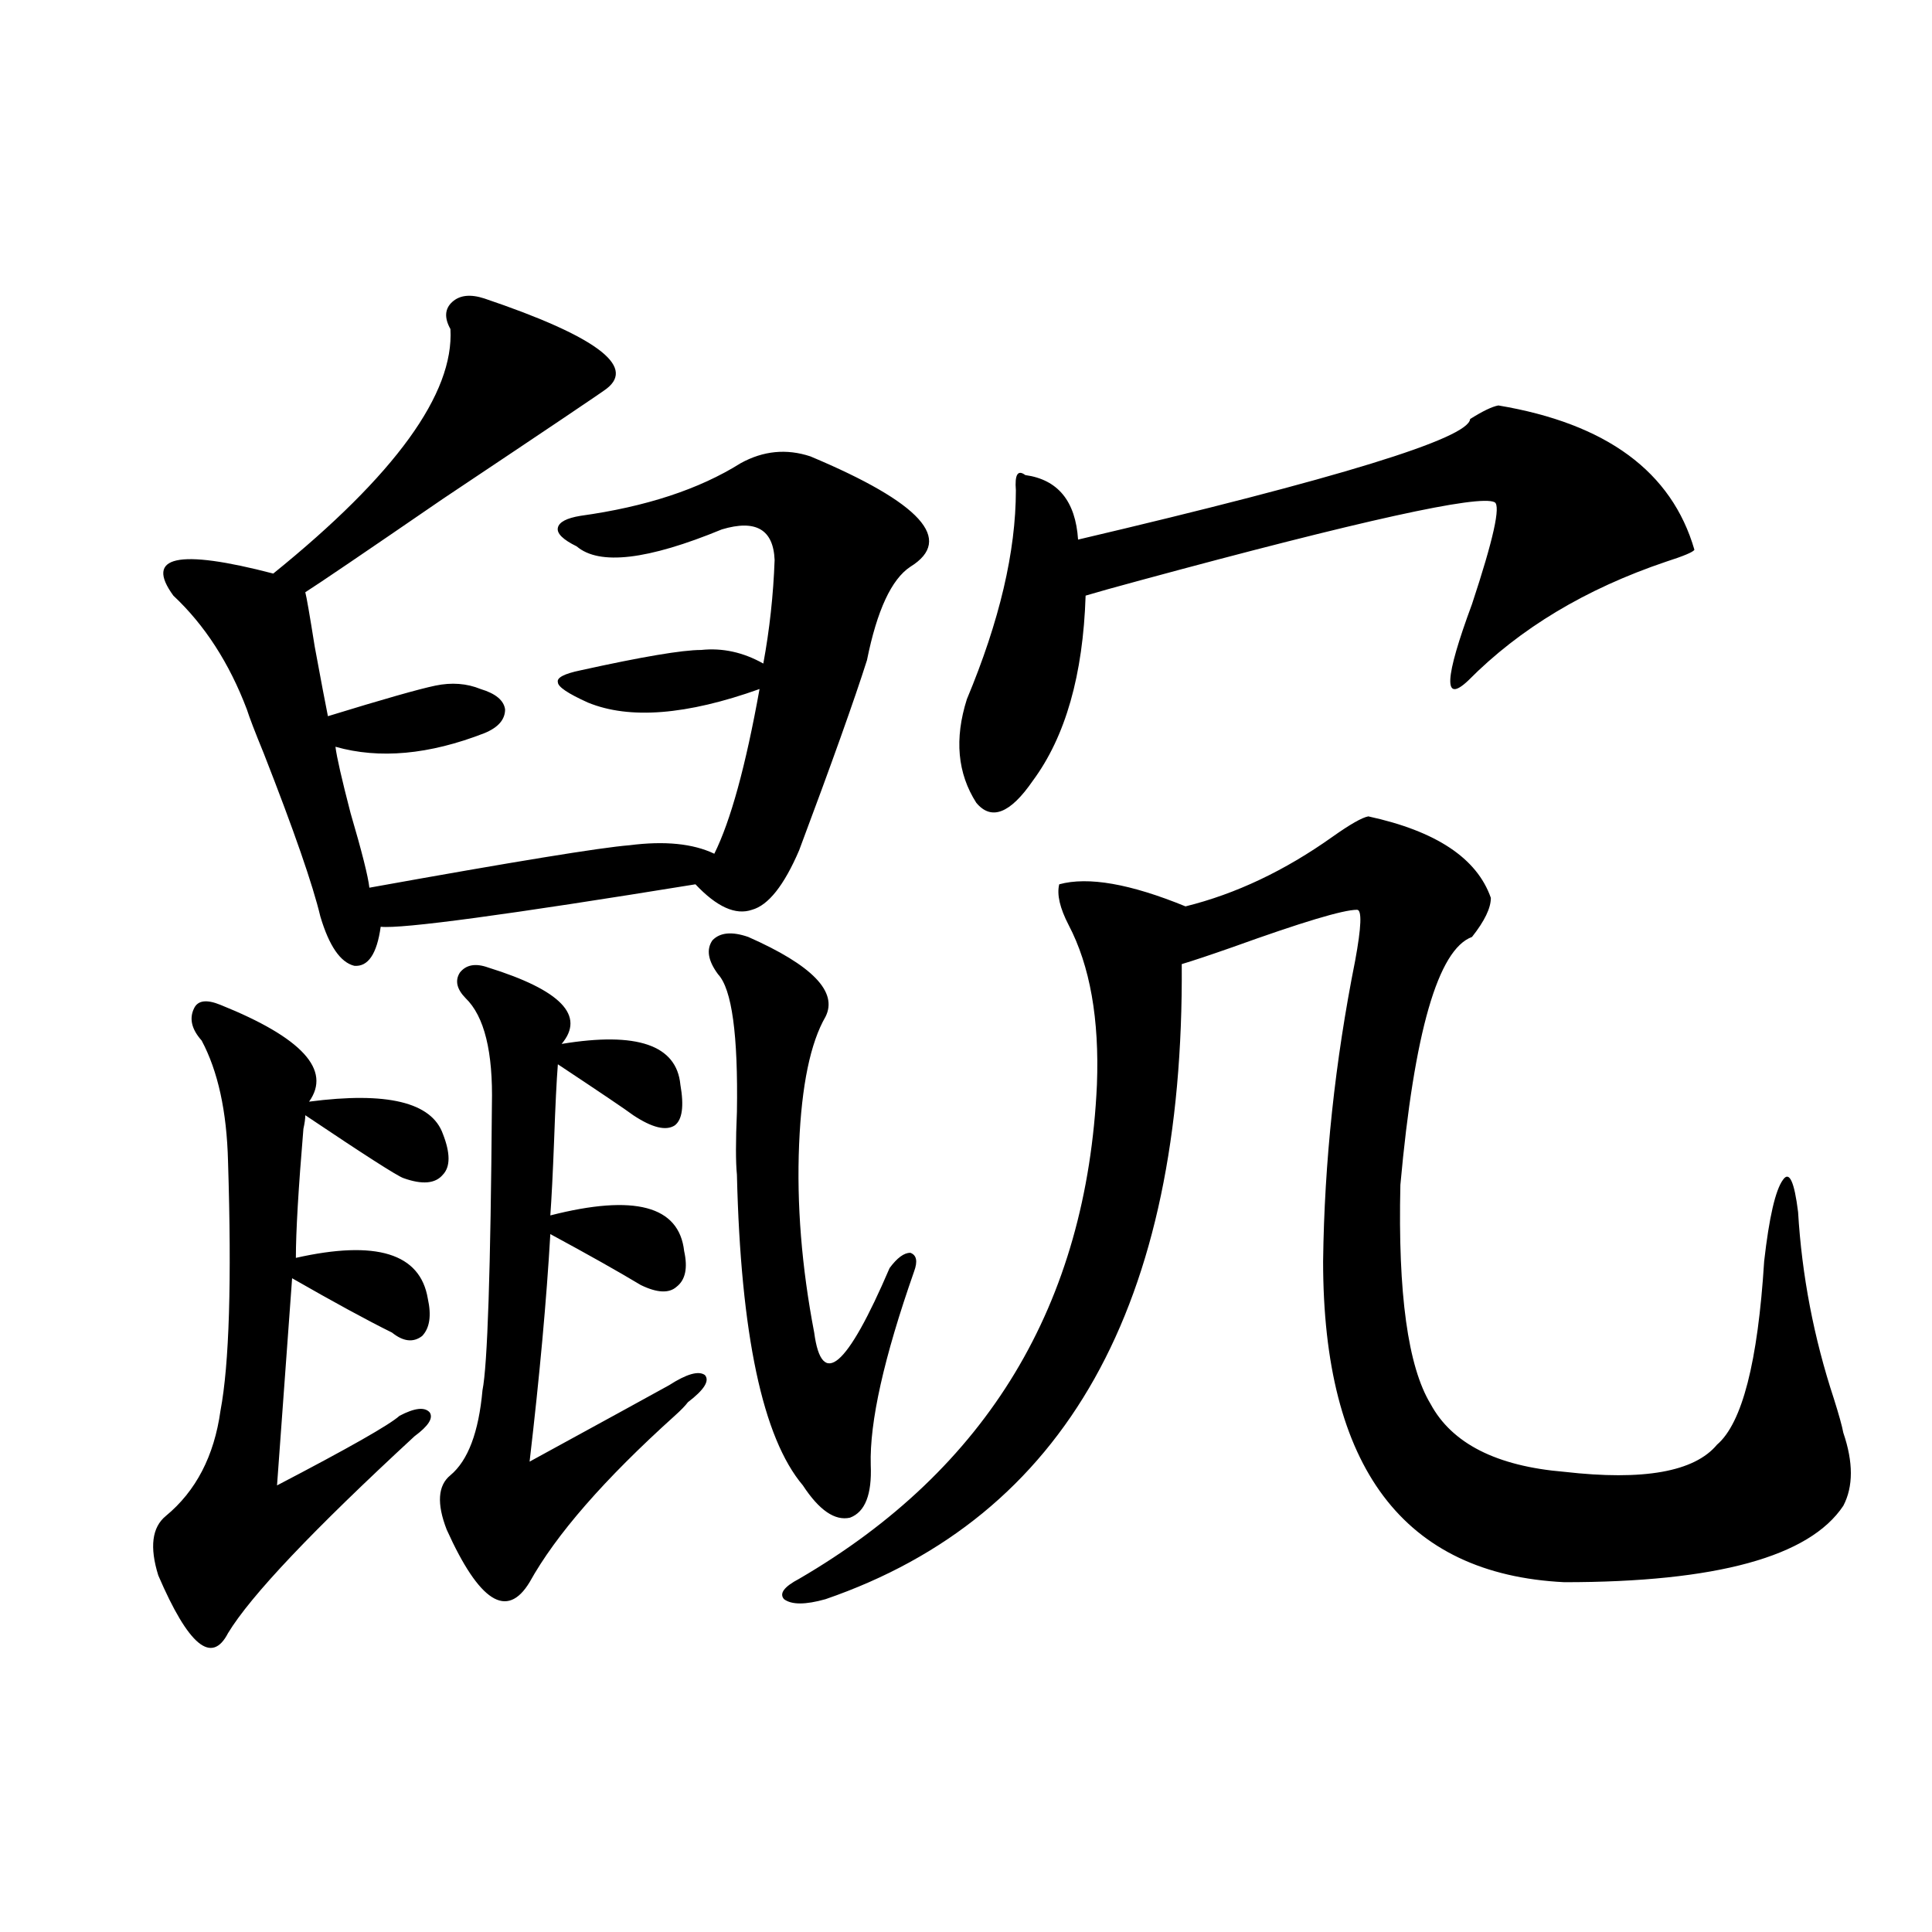
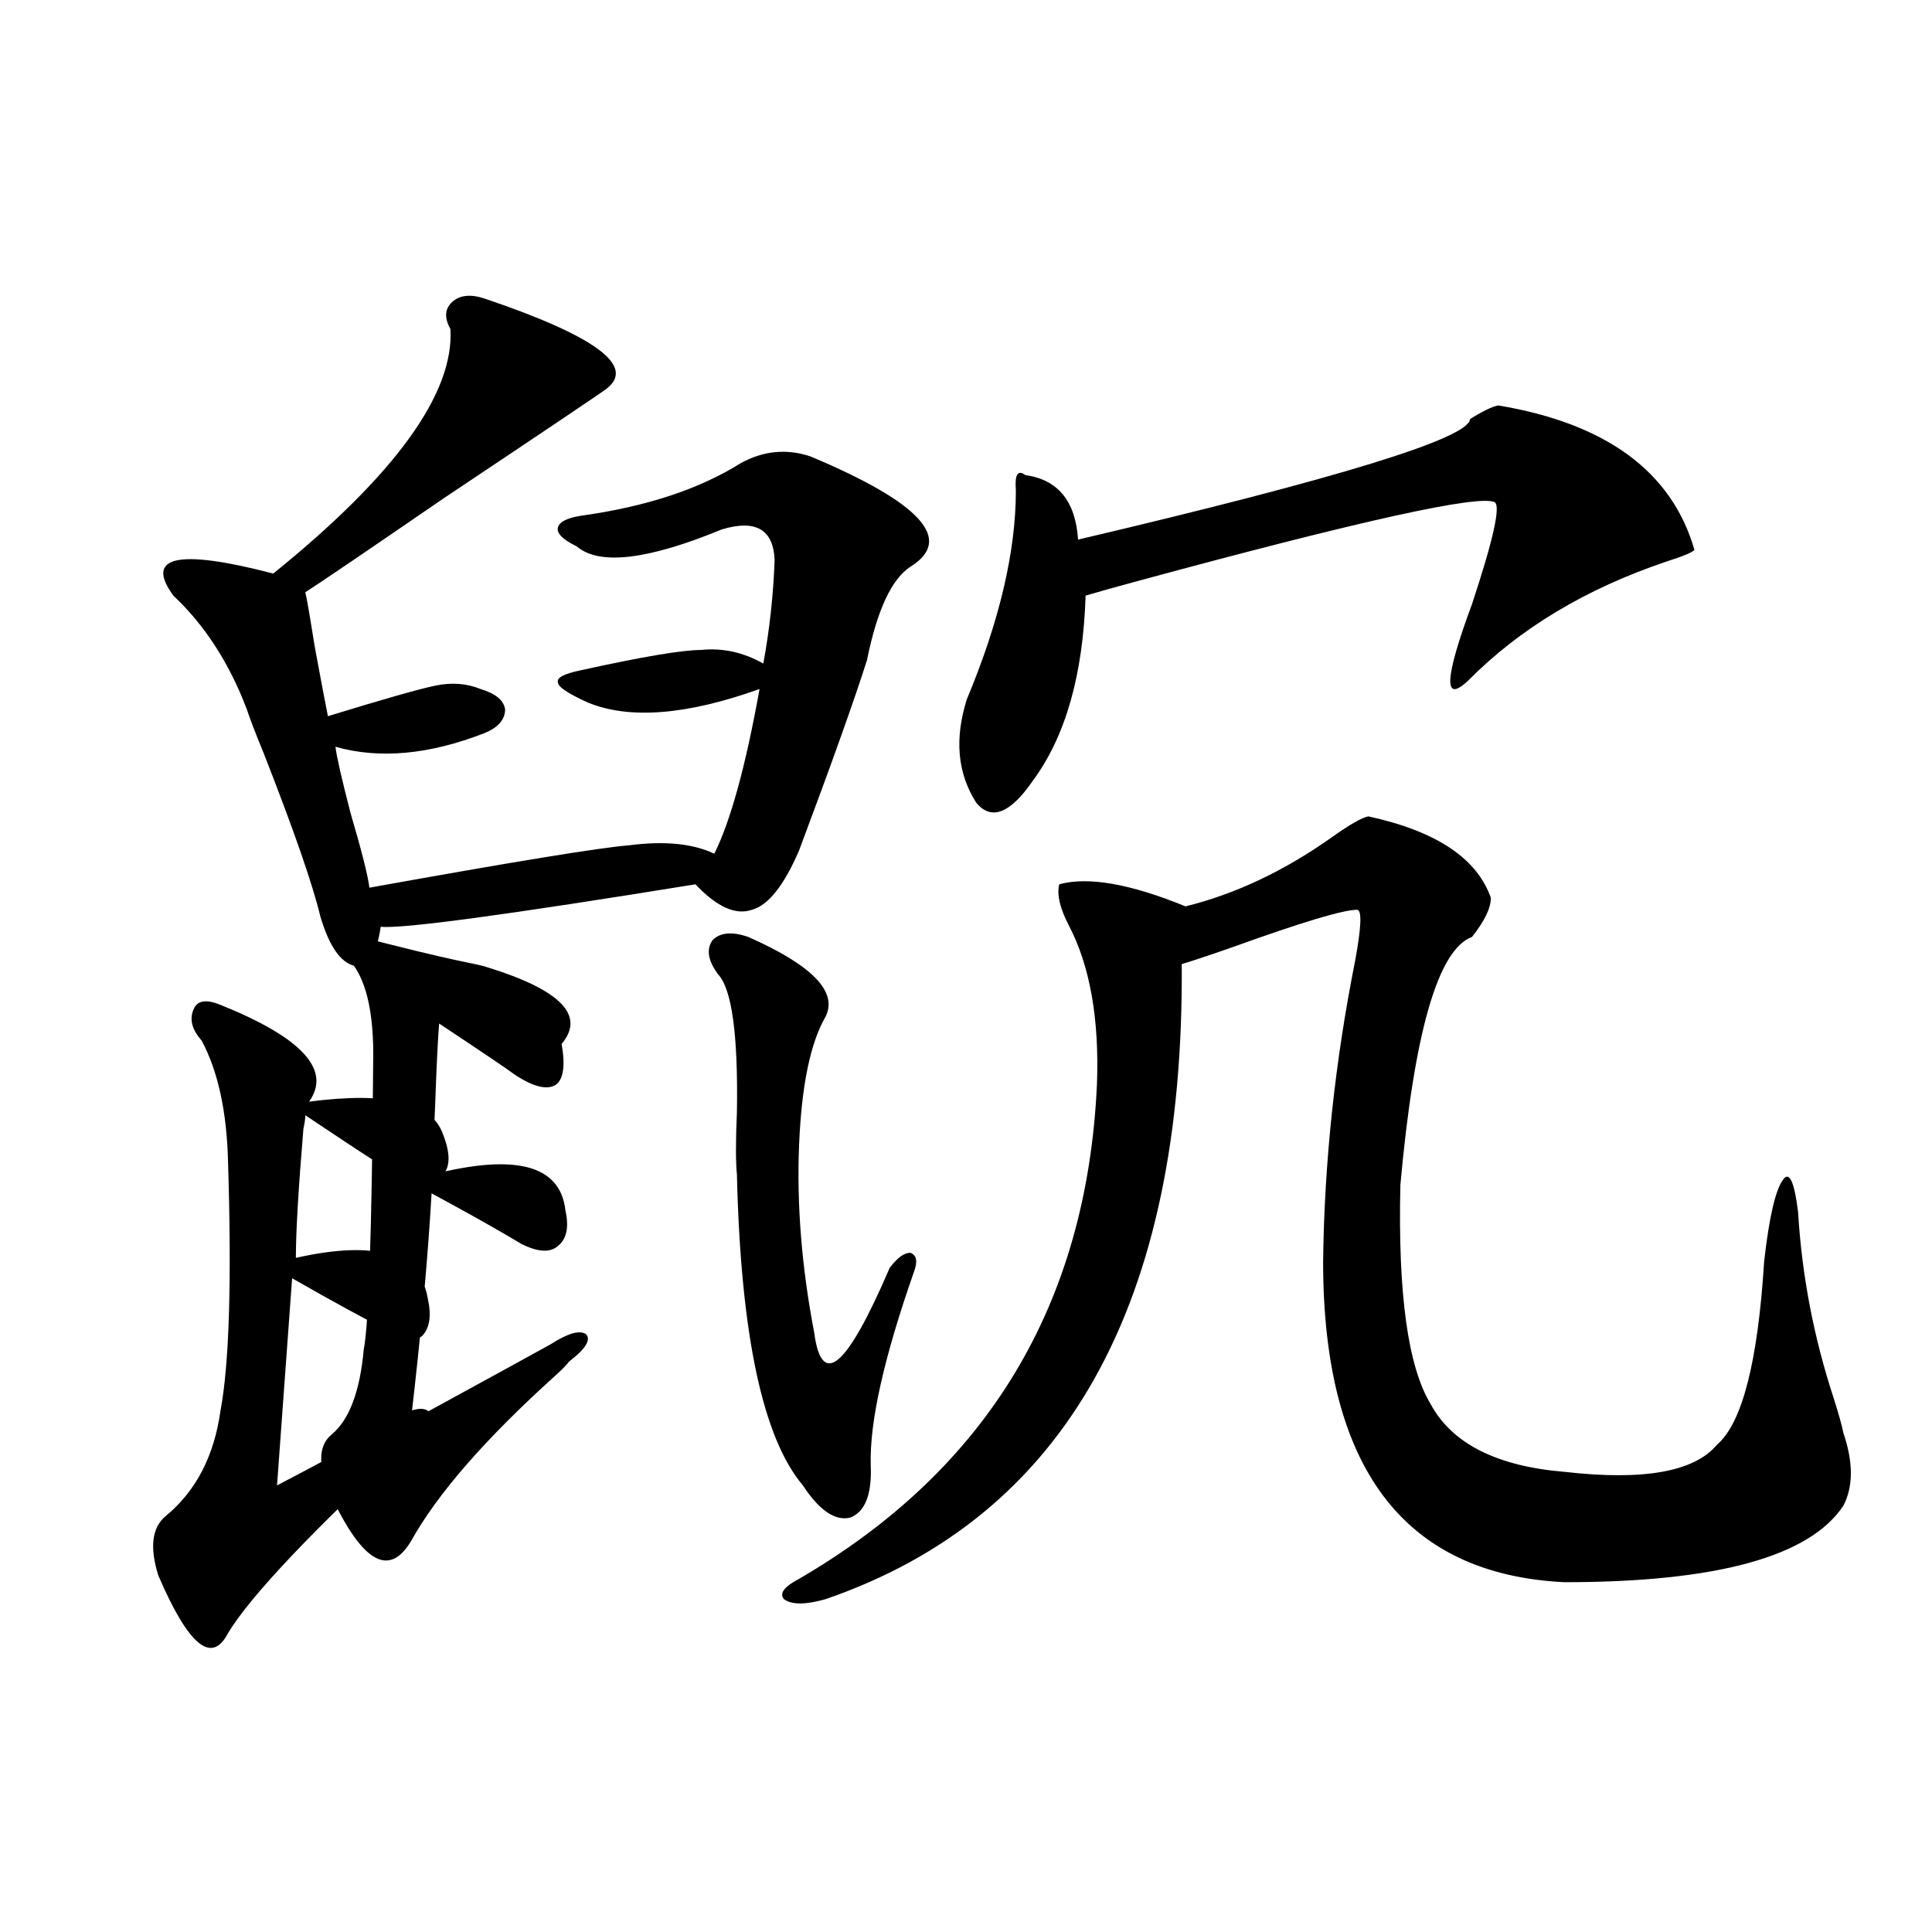
<svg xmlns="http://www.w3.org/2000/svg" version="1.1" id="图层_1" x="0px" y="0px" width="1000px" height="1000px" viewBox="0 0 1000 1000" enable-background="new 0 0 1000 1000" xml:space="preserve">
-   <path d="M114.12,520.114c42.27,17.001,57.56,33.701,45.853,50.098c40.319-5.273,63.413,0.302,69.267,16.699  c3.902,9.97,3.902,17.001,0,21.094c-3.902,4.697-10.731,5.273-20.487,1.758c-3.262-1.167-20.167-12.002-50.73-32.52  c0,1.758-0.335,4.106-0.976,7.031c-2.607,31.064-3.902,53.325-3.902,66.797c41.615-9.366,64.389-2.334,68.291,21.094  c1.951,8.789,0.976,15.244-2.927,19.336c-4.558,3.516-9.756,2.939-15.609-1.758c-13.018-6.441-30.243-15.82-51.706-28.125  l-7.805,107.227c37.072-19.336,58.2-31.338,63.413-36.035c7.805-4.092,13.002-4.683,15.609-1.758  c1.951,2.939-0.656,7.031-7.805,12.305c-52.682,48.642-84.876,82.617-96.583,101.953c-8.46,16.397-20.487,6.441-36.097-29.883  c-4.558-14.639-3.262-24.898,3.902-30.762c15.609-12.881,25.03-31.05,28.292-54.492c4.542-24.019,5.854-67.085,3.902-129.199  c-0.656-25.777-5.213-46.582-13.658-62.402c-5.213-5.85-6.509-11.426-3.902-16.699C102.413,517.779,106.955,517.188,114.12,520.114z   M250.701,154.489c57.225,19.336,78.367,34.868,63.413,46.582c-1.311,1.181-29.603,20.215-84.875,57.129  c-40.975,28.125-64.724,44.248-71.218,48.34c0.64,2.348,2.271,11.728,4.878,28.125c3.247,17.578,5.518,29.594,6.829,36.035  c28.612-8.789,47.148-14.063,55.608-15.82c8.445-1.758,16.25-1.167,23.414,1.758c7.805,2.348,12.027,5.864,12.683,10.547  c0,5.273-3.582,9.38-10.731,12.305c-28.627,11.137-54.313,13.486-77.071,7.031c0.64,5.273,3.247,16.699,7.805,34.277  c5.854,19.927,9.1,32.822,9.756,38.672c74.785-13.472,119.662-20.792,134.63-21.973c18.201-2.334,32.835-0.879,43.901,4.395  c8.445-16.988,16.25-45.401,23.414-85.254c-37.728,13.486-67.315,15.82-88.778,7.031c-10.411-4.683-15.609-8.198-15.609-10.547  c-0.655-2.334,3.247-4.395,11.707-6.152c31.859-7.031,52.682-10.547,62.438-10.547c11.052-1.167,21.783,1.181,32.194,7.031  c3.247-17.578,5.198-35.445,5.854-53.613c-0.655-15.82-9.756-21.094-27.316-15.82c-38.383,15.82-63.413,18.759-75.12,8.789  c-7.164-3.516-10.411-6.729-9.756-9.668c0.641-2.925,4.543-4.971,11.707-6.152c33.811-4.683,61.462-13.76,82.925-27.246  c11.707-6.441,23.734-7.608,36.097-3.516c57.225,24.033,74.465,43.066,51.706,57.129c-9.756,6.455-17.24,22.563-22.438,48.34  c-6.509,20.517-18.216,53.325-35.121,98.438c-7.805,18.169-15.944,28.427-24.39,30.762c-8.46,2.939-18.216-1.456-29.268-13.184  c-97.559,15.82-151.871,23.154-162.922,21.973c-1.951,14.063-6.509,20.805-13.658,20.215c-7.165-1.758-13.018-10.245-17.561-25.488  c-3.902-16.397-13.658-44.522-29.268-84.375c-4.558-11.124-7.485-18.745-8.78-22.852c-9.116-24.019-21.798-43.643-38.048-58.887  c-14.969-20.503,2.271-24.307,51.706-11.426c63.078-50.977,93.656-93.164,91.705-126.563c-3.262-5.85-2.927-10.547,0.976-14.063  C238.019,152.731,243.537,152.154,250.701,154.489z M252.652,500.778c37.713,11.728,50.396,24.912,38.048,39.551  c39.023-6.441,59.511,0.591,61.462,21.094c1.951,11.137,0.976,18.169-2.927,21.094c-4.558,2.939-11.707,1.181-21.463-5.273  c-3.902-2.925-16.92-11.714-39.023-26.367c-0.655,8.212-1.311,21.396-1.951,39.551c-0.655,17.001-1.311,29.883-1.951,38.672  c43.566-11.124,66.66-4.971,69.267,18.457c1.951,8.789,0.641,14.941-3.902,18.457c-3.902,3.516-10.091,3.227-18.536-0.879  c-11.707-7.031-27.316-15.82-46.828-26.367c-1.951,33.989-5.533,73.251-10.731,117.773c39.664-21.67,63.733-34.854,72.193-39.551  c9.101-5.85,15.274-7.608,18.536-5.273c2.592,2.939-0.335,7.622-8.78,14.063c-1.311,1.758-3.582,4.106-6.829,7.031  c-36.432,32.822-61.462,61.523-75.12,86.133c-11.707,19.336-26.021,10.259-42.925-27.246c-5.213-13.472-4.558-22.852,1.951-28.125  c9.1-7.608,14.633-22.261,16.584-43.945c2.592-12.881,4.223-62.1,4.878-147.656c0.641-27.534-3.902-45.991-13.658-55.371  c-4.558-4.683-5.533-9.077-2.927-13.184C241.266,499.322,246.144,498.443,252.652,500.778z M460.452,656.344  c3.902-5.273,7.47-7.91,10.731-7.91c3.247,1.181,3.902,4.395,1.951,9.668c-15.609,44.536-23.094,77.934-22.438,100.195  c0.641,15.244-2.927,24.321-10.731,27.246c-7.805,1.758-15.944-3.804-24.39-16.699c-20.822-24.609-32.194-78.223-34.146-160.84  c-0.655-6.441-0.655-17.276,0-32.52c0.641-39.839-2.606-63.57-9.756-71.191c-5.213-7.031-6.188-12.881-2.927-17.578  c3.902-4.092,10.076-4.683,18.536-1.758c33.17,14.653,46.493,28.427,39.999,41.309c-7.805,13.486-12.362,35.458-13.658,65.918  c-1.311,31.064,1.296,63.583,7.805,97.559C425.331,719.049,438.334,707.911,460.452,656.344z M708.251,422.555  c35.121,7.622,56.249,21.684,63.413,42.188c0,5.273-3.262,12.016-9.756,20.215c-17.561,6.455-29.923,49.219-37.072,128.32  c-1.311,56.25,3.902,94.043,15.609,113.379c11.052,20.517,34.146,32.231,69.267,35.156c40.975,4.697,67.315,0,79.022-14.063  c13.003-11.124,21.128-42.764,24.39-94.922c2.592-22.852,5.854-36.914,9.756-42.188c3.247-4.683,5.854,0.879,7.805,16.699  c1.951,32.822,8.125,65.039,18.536,96.68c2.592,8.212,4.223,14.063,4.878,17.578c5.198,15.244,5.198,27.837,0,37.793  c-17.561,26.367-65.699,39.551-144.387,39.551c-83.26-4.092-124.875-59.463-124.875-166.113  c0.641-51.553,6.174-103.409,16.585-155.566c3.247-17.578,3.567-26.367,0.976-26.367c-7.164,0-28.627,6.455-64.389,19.336  c-11.707,4.106-20.487,7.031-26.341,8.789c1.296,176.372-60.166,285.947-184.386,328.711c-10.411,2.939-17.561,2.939-21.463,0  c-2.606-2.925,0-6.441,7.805-10.547c97.559-56.827,148.93-142.081,154.143-255.762c1.296-33.975-3.582-61.523-14.634-82.617  c-4.558-8.789-6.188-15.82-4.878-21.094c14.954-4.092,36.737-0.288,65.364,11.426c26.006-6.441,51.371-18.457,76.096-36.035  C698.815,426.661,704.989,423.146,708.251,422.555z M775.566,209.86c55.929,9.38,89.754,34.277,101.461,74.707  c-0.655,1.181-5.533,3.227-14.634,6.152c-41.63,14.063-75.775,34.58-102.437,61.523c-13.018,12.305-12.362-0.879,1.951-39.551  c11.052-33.398,14.954-50.977,11.707-52.734c-7.805-4.092-68.946,9.38-183.41,40.43c-13.018,3.516-22.438,6.152-28.292,7.91  c-1.311,41.02-10.411,72.949-27.316,95.801c-11.707,17.001-21.463,20.805-29.268,11.426c-9.756-15.23-11.387-33.096-4.878-53.613  c16.905-40.43,25.365-76.465,25.365-108.105c-0.655-8.198,0.976-10.835,4.878-7.91c16.905,2.348,26.006,13.486,27.316,33.398  c134.631-31.641,202.267-52.432,202.922-62.402C767.427,212.799,772.305,210.45,775.566,209.86z" />
+   <path d="M114.12,520.114c42.27,17.001,57.56,33.701,45.853,50.098c40.319-5.273,63.413,0.302,69.267,16.699  c3.902,9.97,3.902,17.001,0,21.094c-3.902,4.697-10.731,5.273-20.487,1.758c-3.262-1.167-20.167-12.002-50.73-32.52  c0,1.758-0.335,4.106-0.976,7.031c-2.607,31.064-3.902,53.325-3.902,66.797c41.615-9.366,64.389-2.334,68.291,21.094  c1.951,8.789,0.976,15.244-2.927,19.336c-4.558,3.516-9.756,2.939-15.609-1.758c-13.018-6.441-30.243-15.82-51.706-28.125  l-7.805,107.227c37.072-19.336,58.2-31.338,63.413-36.035c7.805-4.092,13.002-4.683,15.609-1.758  c1.951,2.939-0.656,7.031-7.805,12.305c-52.682,48.642-84.876,82.617-96.583,101.953c-8.46,16.397-20.487,6.441-36.097-29.883  c-4.558-14.639-3.262-24.898,3.902-30.762c15.609-12.881,25.03-31.05,28.292-54.492c4.542-24.019,5.854-67.085,3.902-129.199  c-0.656-25.777-5.213-46.582-13.658-62.402c-5.213-5.85-6.509-11.426-3.902-16.699C102.413,517.779,106.955,517.188,114.12,520.114z   M250.701,154.489c57.225,19.336,78.367,34.868,63.413,46.582c-1.311,1.181-29.603,20.215-84.875,57.129  c-40.975,28.125-64.724,44.248-71.218,48.34c0.64,2.348,2.271,11.728,4.878,28.125c3.247,17.578,5.518,29.594,6.829,36.035  c28.612-8.789,47.148-14.063,55.608-15.82c8.445-1.758,16.25-1.167,23.414,1.758c7.805,2.348,12.027,5.864,12.683,10.547  c0,5.273-3.582,9.38-10.731,12.305c-28.627,11.137-54.313,13.486-77.071,7.031c0.64,5.273,3.247,16.699,7.805,34.277  c5.854,19.927,9.1,32.822,9.756,38.672c74.785-13.472,119.662-20.792,134.63-21.973c18.201-2.334,32.835-0.879,43.901,4.395  c8.445-16.988,16.25-45.401,23.414-85.254c-37.728,13.486-67.315,15.82-88.778,7.031c-10.411-4.683-15.609-8.198-15.609-10.547  c-0.655-2.334,3.247-4.395,11.707-6.152c31.859-7.031,52.682-10.547,62.438-10.547c11.052-1.167,21.783,1.181,32.194,7.031  c3.247-17.578,5.198-35.445,5.854-53.613c-0.655-15.82-9.756-21.094-27.316-15.82c-38.383,15.82-63.413,18.759-75.12,8.789  c-7.164-3.516-10.411-6.729-9.756-9.668c0.641-2.925,4.543-4.971,11.707-6.152c33.811-4.683,61.462-13.76,82.925-27.246  c11.707-6.441,23.734-7.608,36.097-3.516c57.225,24.033,74.465,43.066,51.706,57.129c-9.756,6.455-17.24,22.563-22.438,48.34  c-6.509,20.517-18.216,53.325-35.121,98.438c-7.805,18.169-15.944,28.427-24.39,30.762c-8.46,2.939-18.216-1.456-29.268-13.184  c-97.559,15.82-151.871,23.154-162.922,21.973c-1.951,14.063-6.509,20.805-13.658,20.215c-7.165-1.758-13.018-10.245-17.561-25.488  c-3.902-16.397-13.658-44.522-29.268-84.375c-4.558-11.124-7.485-18.745-8.78-22.852c-9.116-24.019-21.798-43.643-38.048-58.887  c-14.969-20.503,2.271-24.307,51.706-11.426c63.078-50.977,93.656-93.164,91.705-126.563c-3.262-5.85-2.927-10.547,0.976-14.063  C238.019,152.731,243.537,152.154,250.701,154.489z M252.652,500.778c37.713,11.728,50.396,24.912,38.048,39.551  c1.951,11.137,0.976,18.169-2.927,21.094c-4.558,2.939-11.707,1.181-21.463-5.273  c-3.902-2.925-16.92-11.714-39.023-26.367c-0.655,8.212-1.311,21.396-1.951,39.551c-0.655,17.001-1.311,29.883-1.951,38.672  c43.566-11.124,66.66-4.971,69.267,18.457c1.951,8.789,0.641,14.941-3.902,18.457c-3.902,3.516-10.091,3.227-18.536-0.879  c-11.707-7.031-27.316-15.82-46.828-26.367c-1.951,33.989-5.533,73.251-10.731,117.773c39.664-21.67,63.733-34.854,72.193-39.551  c9.101-5.85,15.274-7.608,18.536-5.273c2.592,2.939-0.335,7.622-8.78,14.063c-1.311,1.758-3.582,4.106-6.829,7.031  c-36.432,32.822-61.462,61.523-75.12,86.133c-11.707,19.336-26.021,10.259-42.925-27.246c-5.213-13.472-4.558-22.852,1.951-28.125  c9.1-7.608,14.633-22.261,16.584-43.945c2.592-12.881,4.223-62.1,4.878-147.656c0.641-27.534-3.902-45.991-13.658-55.371  c-4.558-4.683-5.533-9.077-2.927-13.184C241.266,499.322,246.144,498.443,252.652,500.778z M460.452,656.344  c3.902-5.273,7.47-7.91,10.731-7.91c3.247,1.181,3.902,4.395,1.951,9.668c-15.609,44.536-23.094,77.934-22.438,100.195  c0.641,15.244-2.927,24.321-10.731,27.246c-7.805,1.758-15.944-3.804-24.39-16.699c-20.822-24.609-32.194-78.223-34.146-160.84  c-0.655-6.441-0.655-17.276,0-32.52c0.641-39.839-2.606-63.57-9.756-71.191c-5.213-7.031-6.188-12.881-2.927-17.578  c3.902-4.092,10.076-4.683,18.536-1.758c33.17,14.653,46.493,28.427,39.999,41.309c-7.805,13.486-12.362,35.458-13.658,65.918  c-1.311,31.064,1.296,63.583,7.805,97.559C425.331,719.049,438.334,707.911,460.452,656.344z M708.251,422.555  c35.121,7.622,56.249,21.684,63.413,42.188c0,5.273-3.262,12.016-9.756,20.215c-17.561,6.455-29.923,49.219-37.072,128.32  c-1.311,56.25,3.902,94.043,15.609,113.379c11.052,20.517,34.146,32.231,69.267,35.156c40.975,4.697,67.315,0,79.022-14.063  c13.003-11.124,21.128-42.764,24.39-94.922c2.592-22.852,5.854-36.914,9.756-42.188c3.247-4.683,5.854,0.879,7.805,16.699  c1.951,32.822,8.125,65.039,18.536,96.68c2.592,8.212,4.223,14.063,4.878,17.578c5.198,15.244,5.198,27.837,0,37.793  c-17.561,26.367-65.699,39.551-144.387,39.551c-83.26-4.092-124.875-59.463-124.875-166.113  c0.641-51.553,6.174-103.409,16.585-155.566c3.247-17.578,3.567-26.367,0.976-26.367c-7.164,0-28.627,6.455-64.389,19.336  c-11.707,4.106-20.487,7.031-26.341,8.789c1.296,176.372-60.166,285.947-184.386,328.711c-10.411,2.939-17.561,2.939-21.463,0  c-2.606-2.925,0-6.441,7.805-10.547c97.559-56.827,148.93-142.081,154.143-255.762c1.296-33.975-3.582-61.523-14.634-82.617  c-4.558-8.789-6.188-15.82-4.878-21.094c14.954-4.092,36.737-0.288,65.364,11.426c26.006-6.441,51.371-18.457,76.096-36.035  C698.815,426.661,704.989,423.146,708.251,422.555z M775.566,209.86c55.929,9.38,89.754,34.277,101.461,74.707  c-0.655,1.181-5.533,3.227-14.634,6.152c-41.63,14.063-75.775,34.58-102.437,61.523c-13.018,12.305-12.362-0.879,1.951-39.551  c11.052-33.398,14.954-50.977,11.707-52.734c-7.805-4.092-68.946,9.38-183.41,40.43c-13.018,3.516-22.438,6.152-28.292,7.91  c-1.311,41.02-10.411,72.949-27.316,95.801c-11.707,17.001-21.463,20.805-29.268,11.426c-9.756-15.23-11.387-33.096-4.878-53.613  c16.905-40.43,25.365-76.465,25.365-108.105c-0.655-8.198,0.976-10.835,4.878-7.91c16.905,2.348,26.006,13.486,27.316,33.398  c134.631-31.641,202.267-52.432,202.922-62.402C767.427,212.799,772.305,210.45,775.566,209.86z" />
</svg>